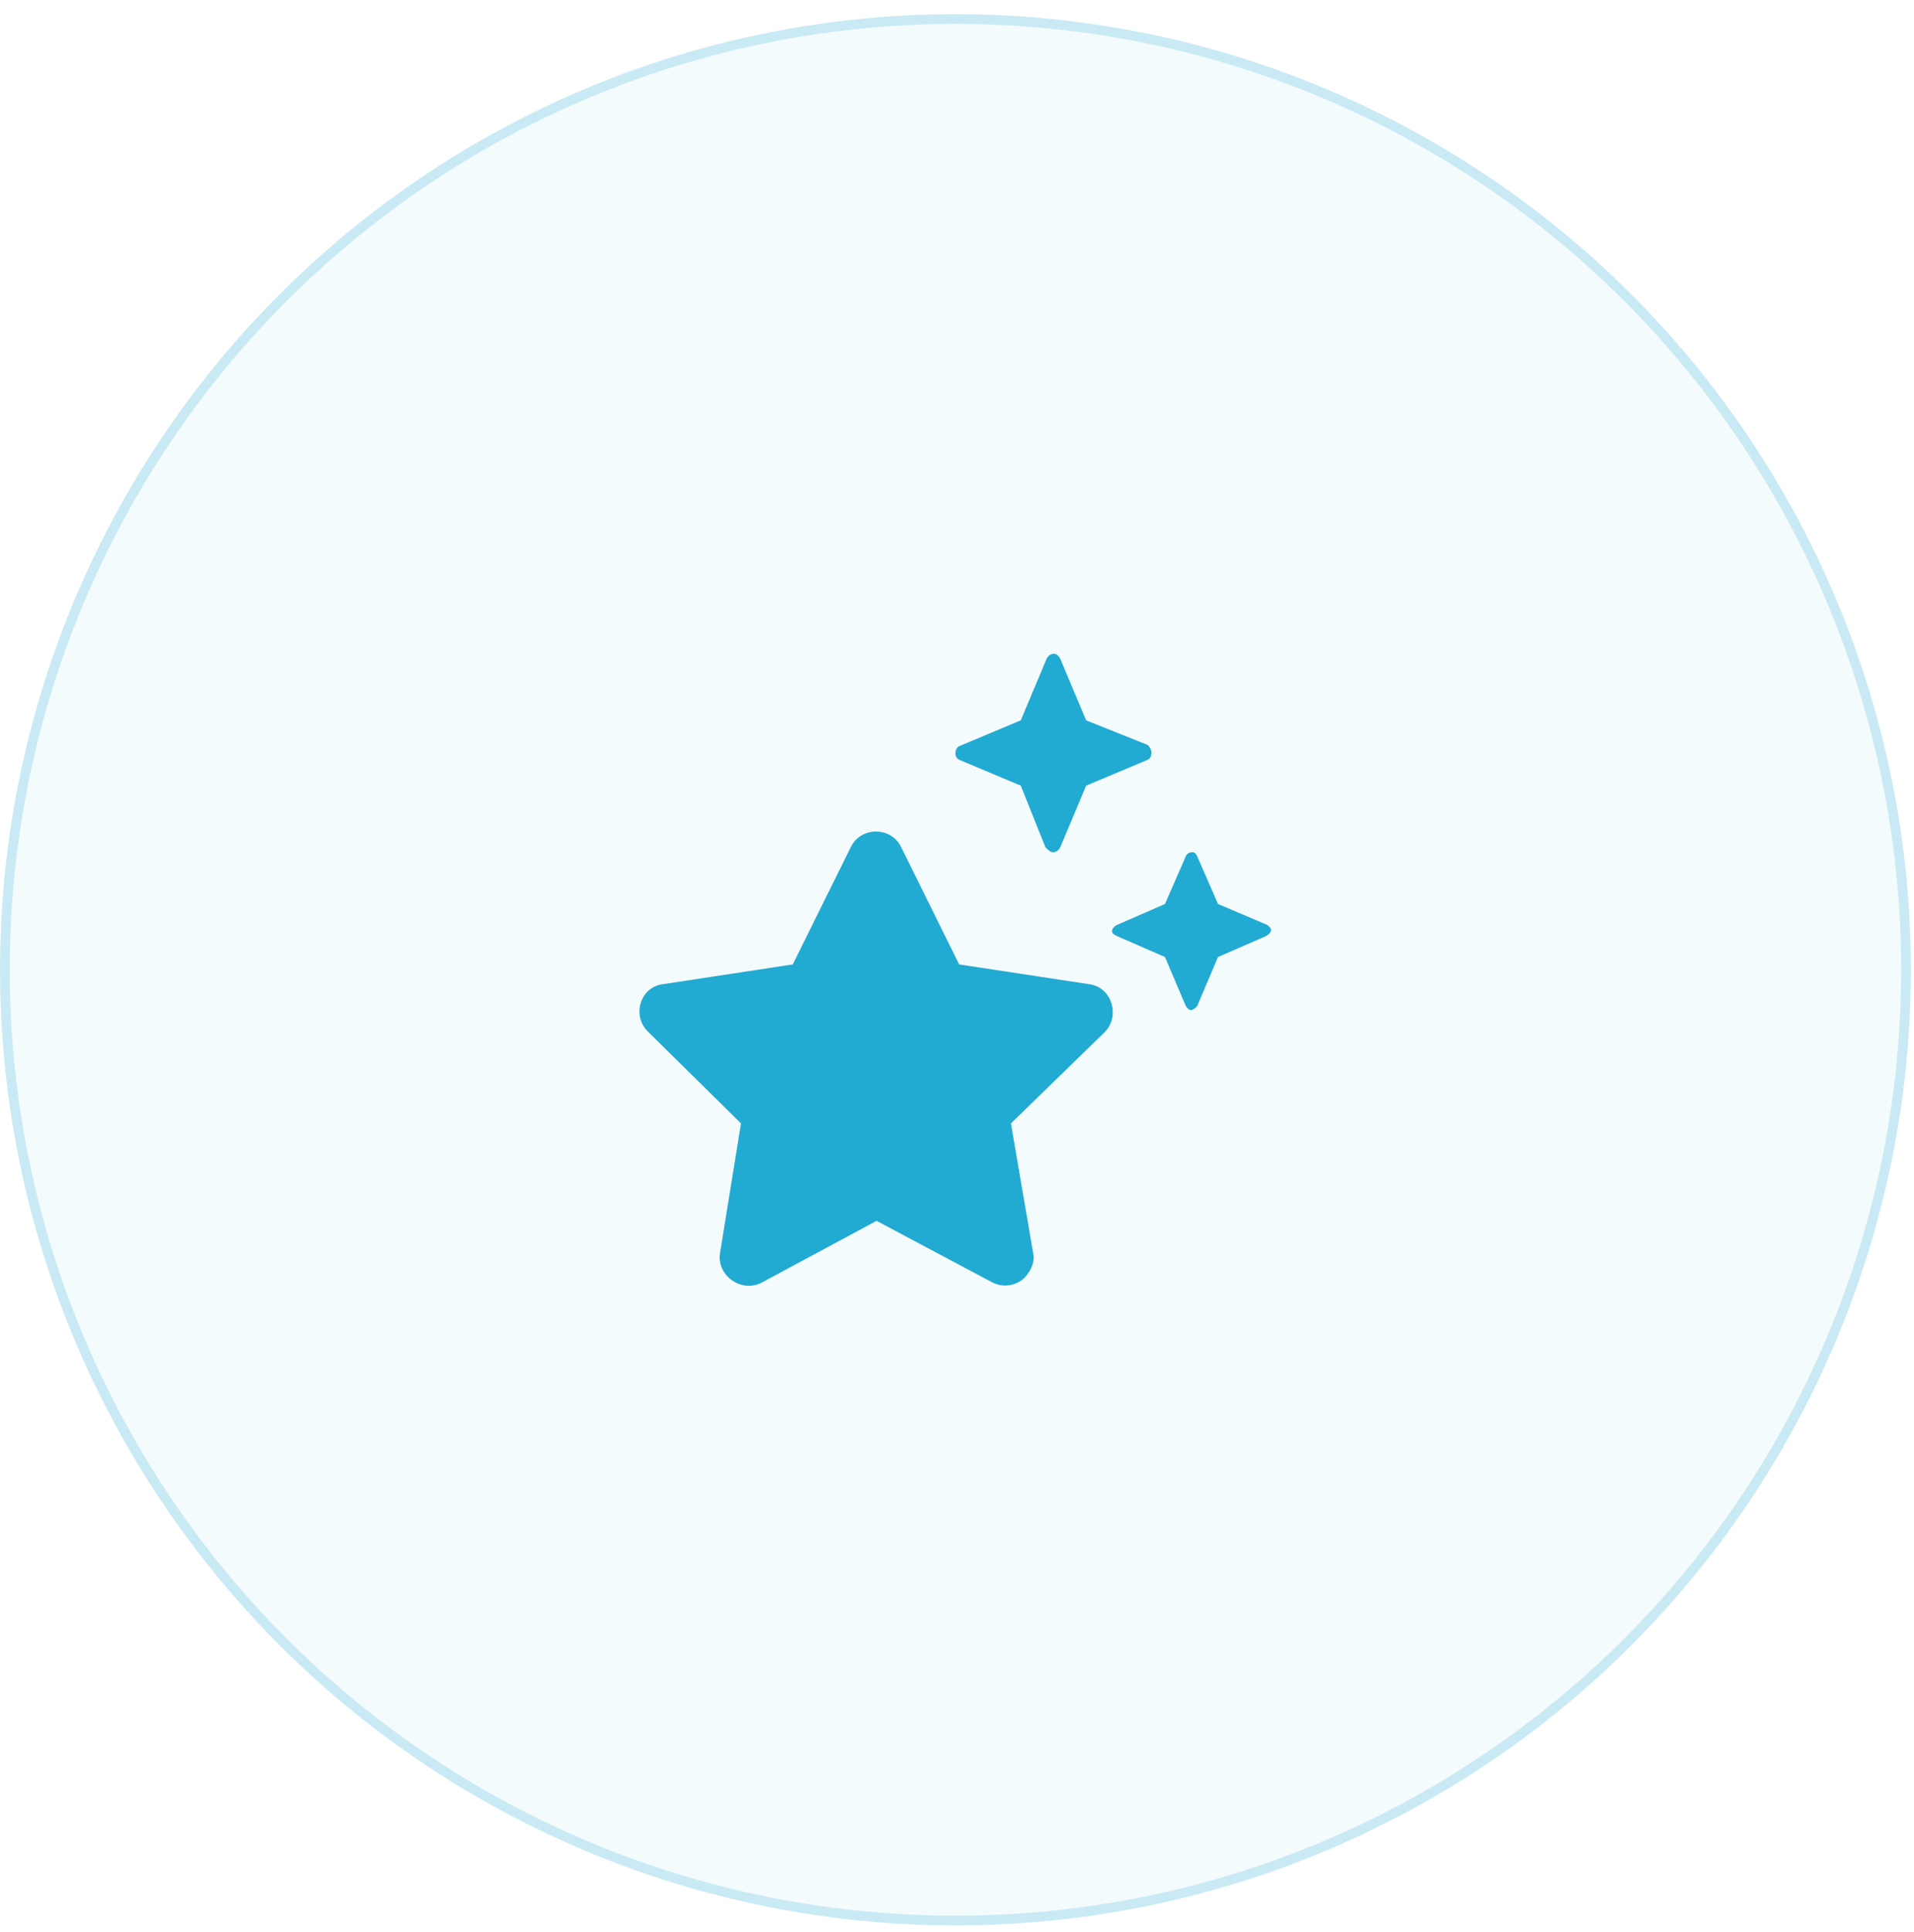
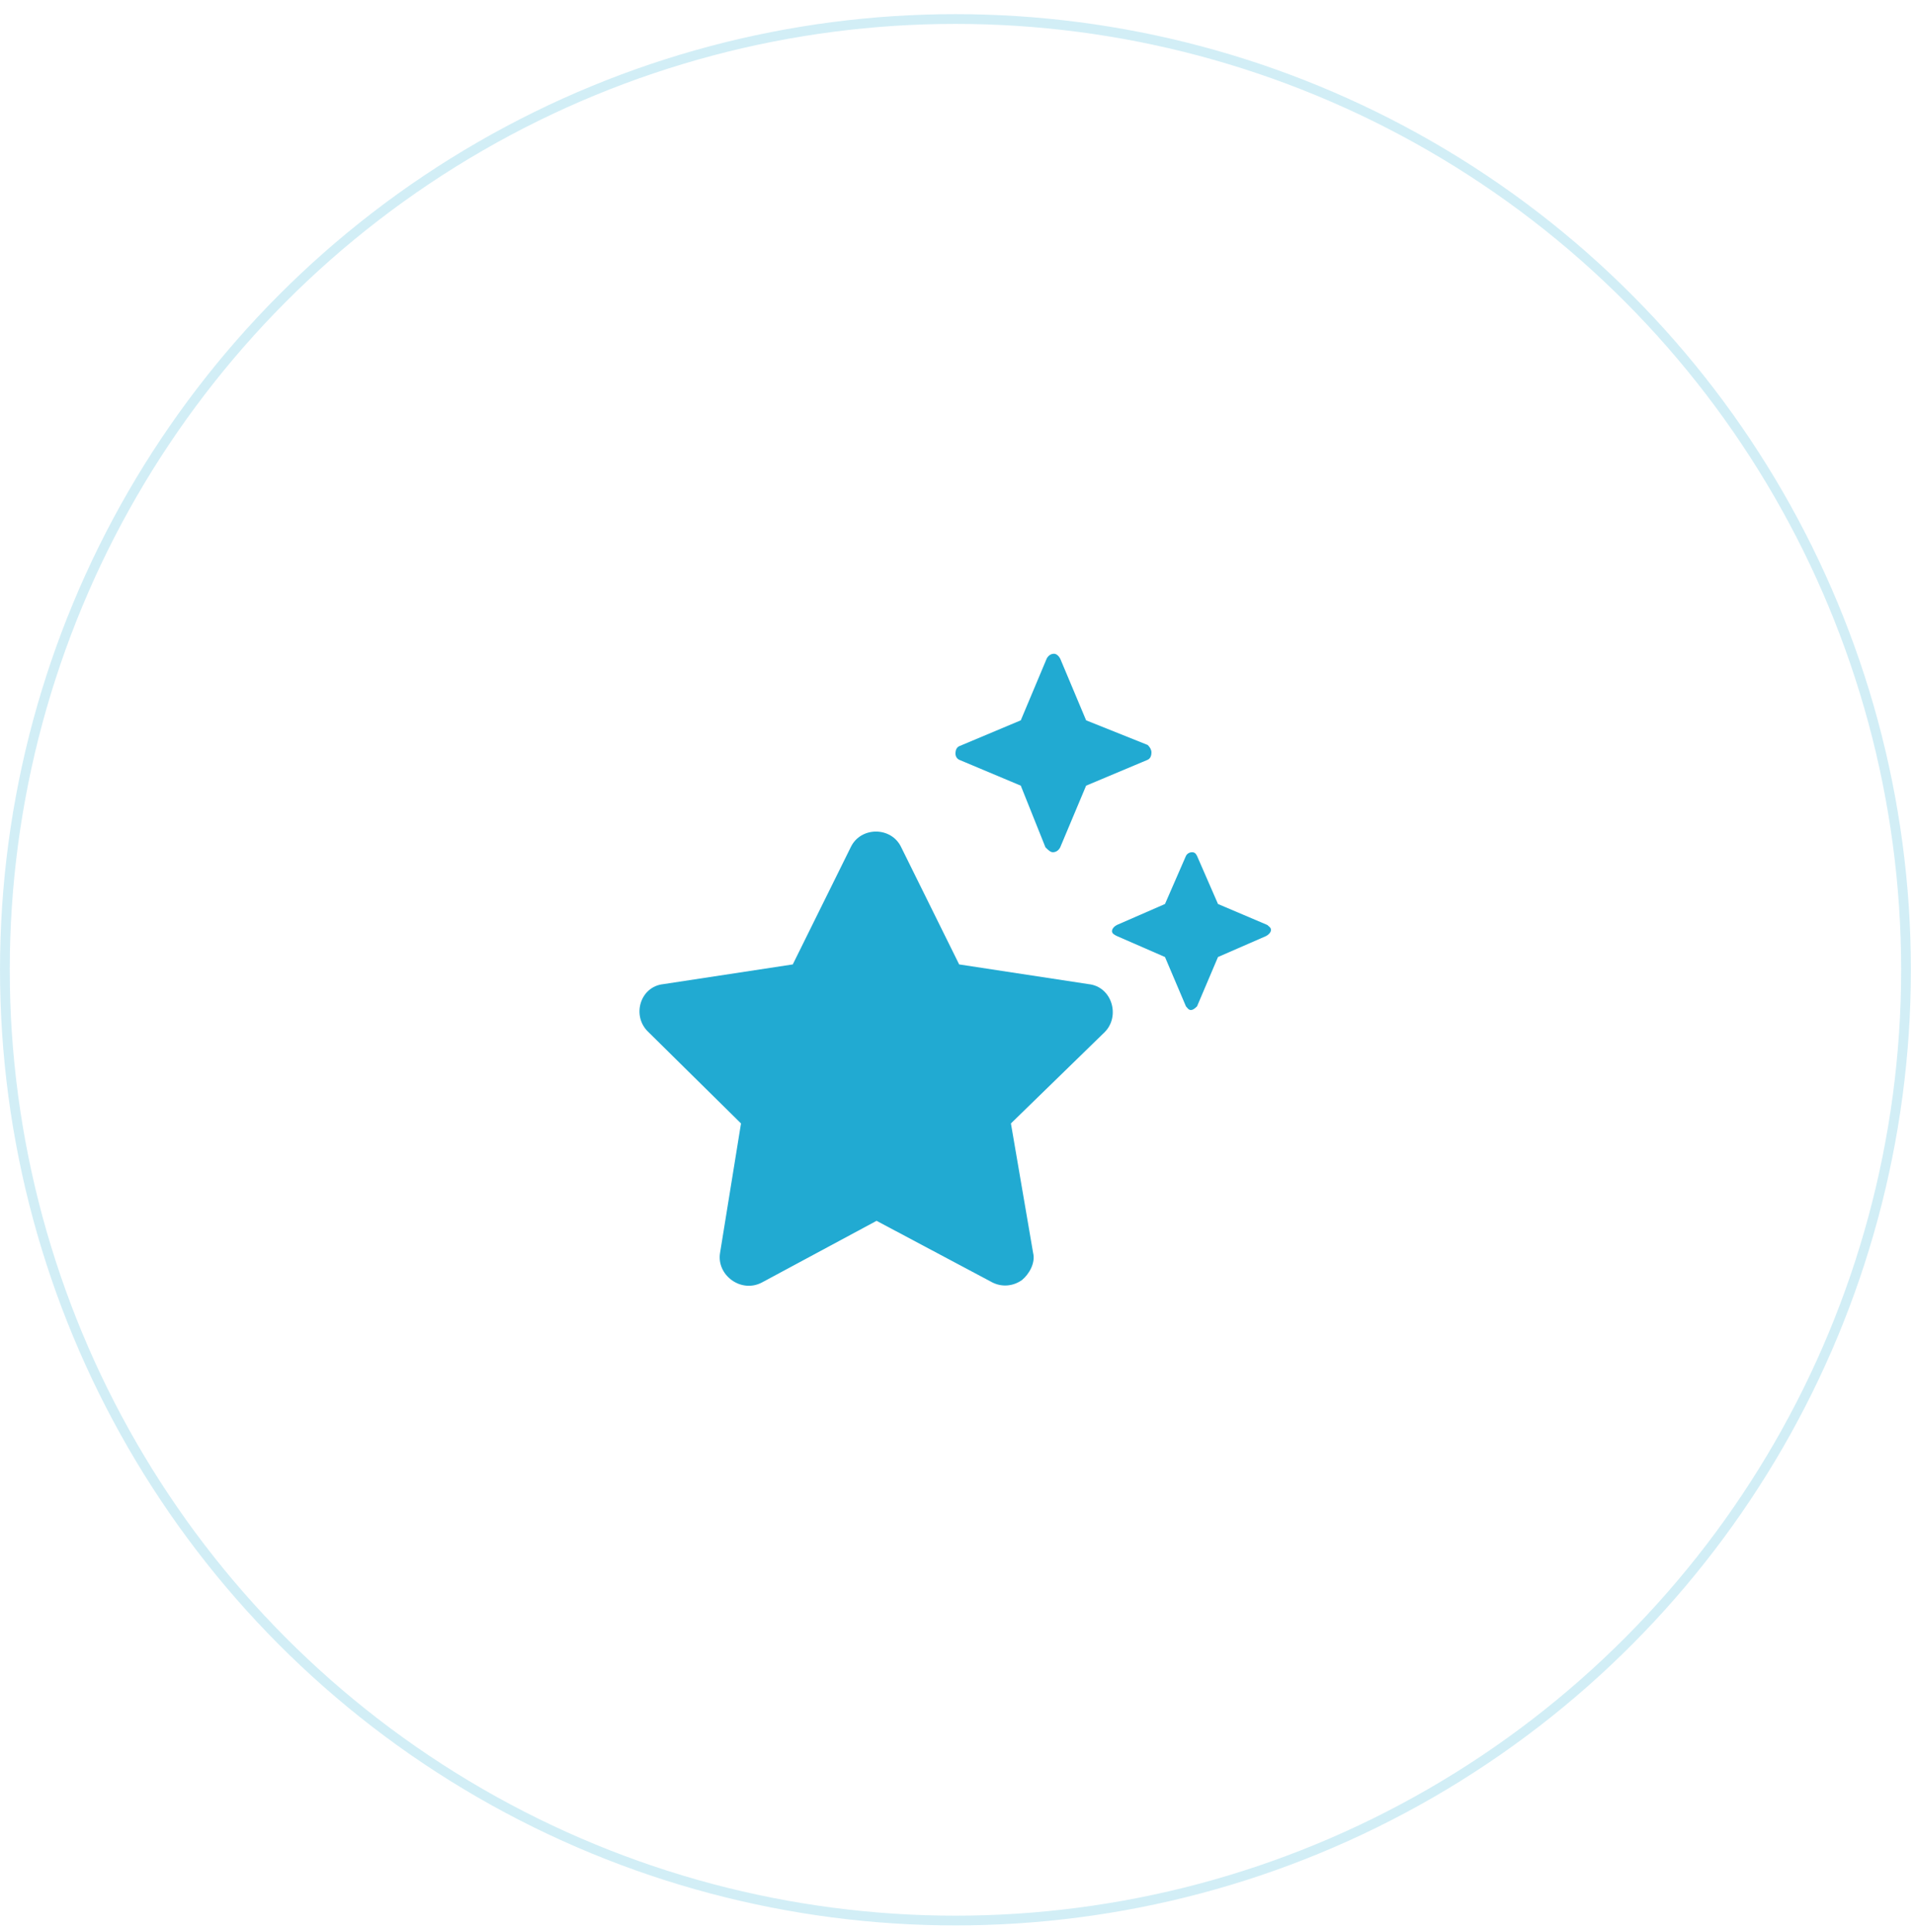
<svg xmlns="http://www.w3.org/2000/svg" width="111" height="112" viewBox="0 0 111 112" fill="none">
  <g filter="url(#filter0_b_234_33)">
-     <circle cx="55.41" cy="56.23" r="55.41" fill="#21AAD2" fill-opacity="0.05" />
    <circle cx="55.41" cy="56.23" r="55.127" stroke="#21AAD2" stroke-opacity="0.2" stroke-width="0.565" />
  </g>
  <path d="M55.625 44.053L59.199 45.554L60.629 49.128C60.772 49.271 60.915 49.414 61.058 49.414C61.272 49.414 61.415 49.271 61.487 49.128L62.988 45.554L66.561 44.053C66.704 43.982 66.776 43.839 66.776 43.624C66.776 43.481 66.704 43.339 66.561 43.196L62.988 41.766L61.487 38.192C61.415 38.049 61.272 37.906 61.129 37.906C60.915 37.906 60.772 38.049 60.7 38.192L59.199 41.766L55.625 43.267C55.482 43.339 55.411 43.481 55.411 43.696C55.411 43.839 55.482 43.982 55.625 44.053ZM63.13 57.062L55.625 55.919L52.266 49.128C51.694 47.913 49.907 47.913 49.335 49.128L45.976 55.919L38.471 57.062C37.113 57.205 36.612 58.921 37.613 59.85L42.974 65.139L41.759 72.644C41.544 73.931 42.974 75.003 44.189 74.36L50.836 70.786L57.555 74.36C58.127 74.646 58.77 74.574 59.271 74.217C59.7 73.859 60.057 73.216 59.914 72.644L58.627 65.139L64.06 59.85C64.989 58.921 64.489 57.205 63.13 57.062ZM73.495 53.631L70.636 52.416L69.421 49.629C69.349 49.486 69.278 49.414 69.135 49.414C68.992 49.414 68.849 49.486 68.777 49.629L67.562 52.416L64.775 53.631C64.632 53.703 64.489 53.846 64.489 53.989C64.489 54.132 64.632 54.203 64.775 54.275L67.562 55.49L68.777 58.349C68.849 58.42 68.92 58.563 69.063 58.563C69.206 58.563 69.349 58.42 69.421 58.349L70.636 55.49L73.423 54.275C73.566 54.203 73.709 54.06 73.709 53.917C73.709 53.774 73.566 53.703 73.495 53.631Z" fill="#21AAD2" />
  <defs>
    <filter id="filter0_b_234_33" x="-45.714" y="-44.894" width="202.248" height="202.248" filterUnits="userSpaceOnUse" color-interpolation-filters="sRGB">
      <feFlood flood-opacity="0" result="BackgroundImageFix" />
      <feGaussianBlur in="BackgroundImageFix" stdDeviation="22.857" />
      <feComposite in2="SourceAlpha" operator="in" result="effect1_backgroundBlur_234_33" />
      <feBlend mode="normal" in="SourceGraphic" in2="effect1_backgroundBlur_234_33" result="shape" />
    </filter>
  </defs>
</svg>